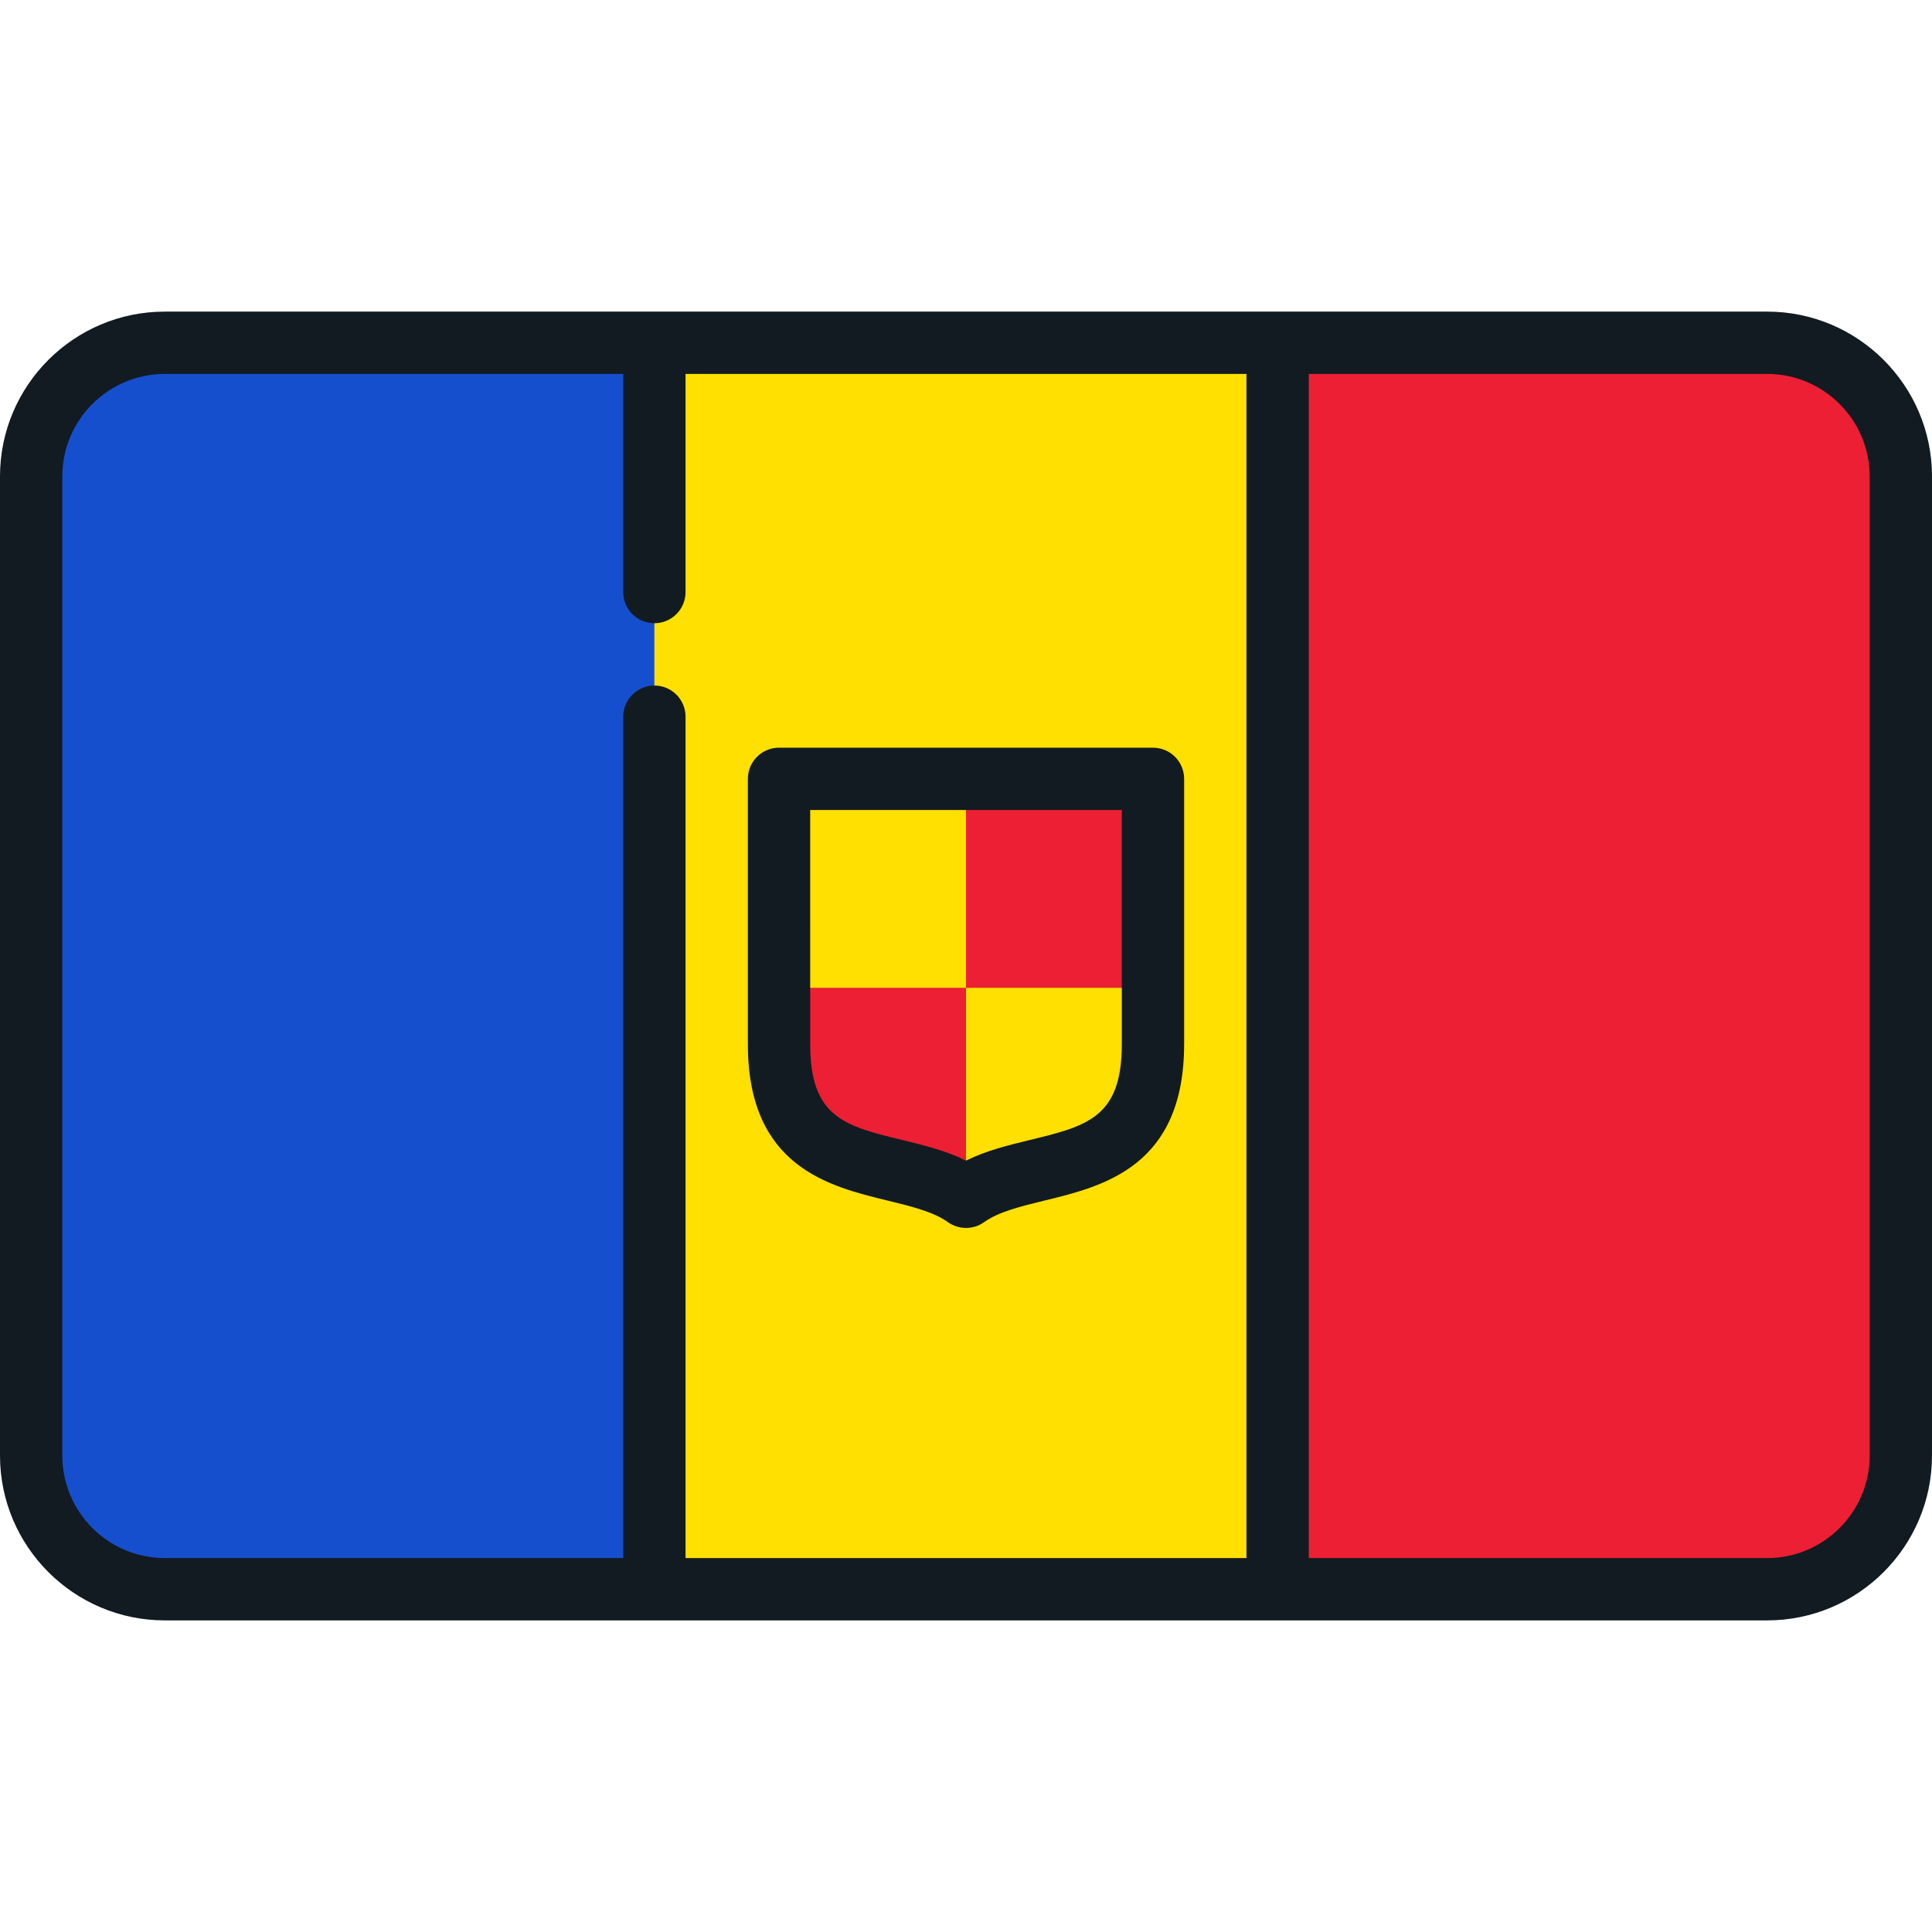
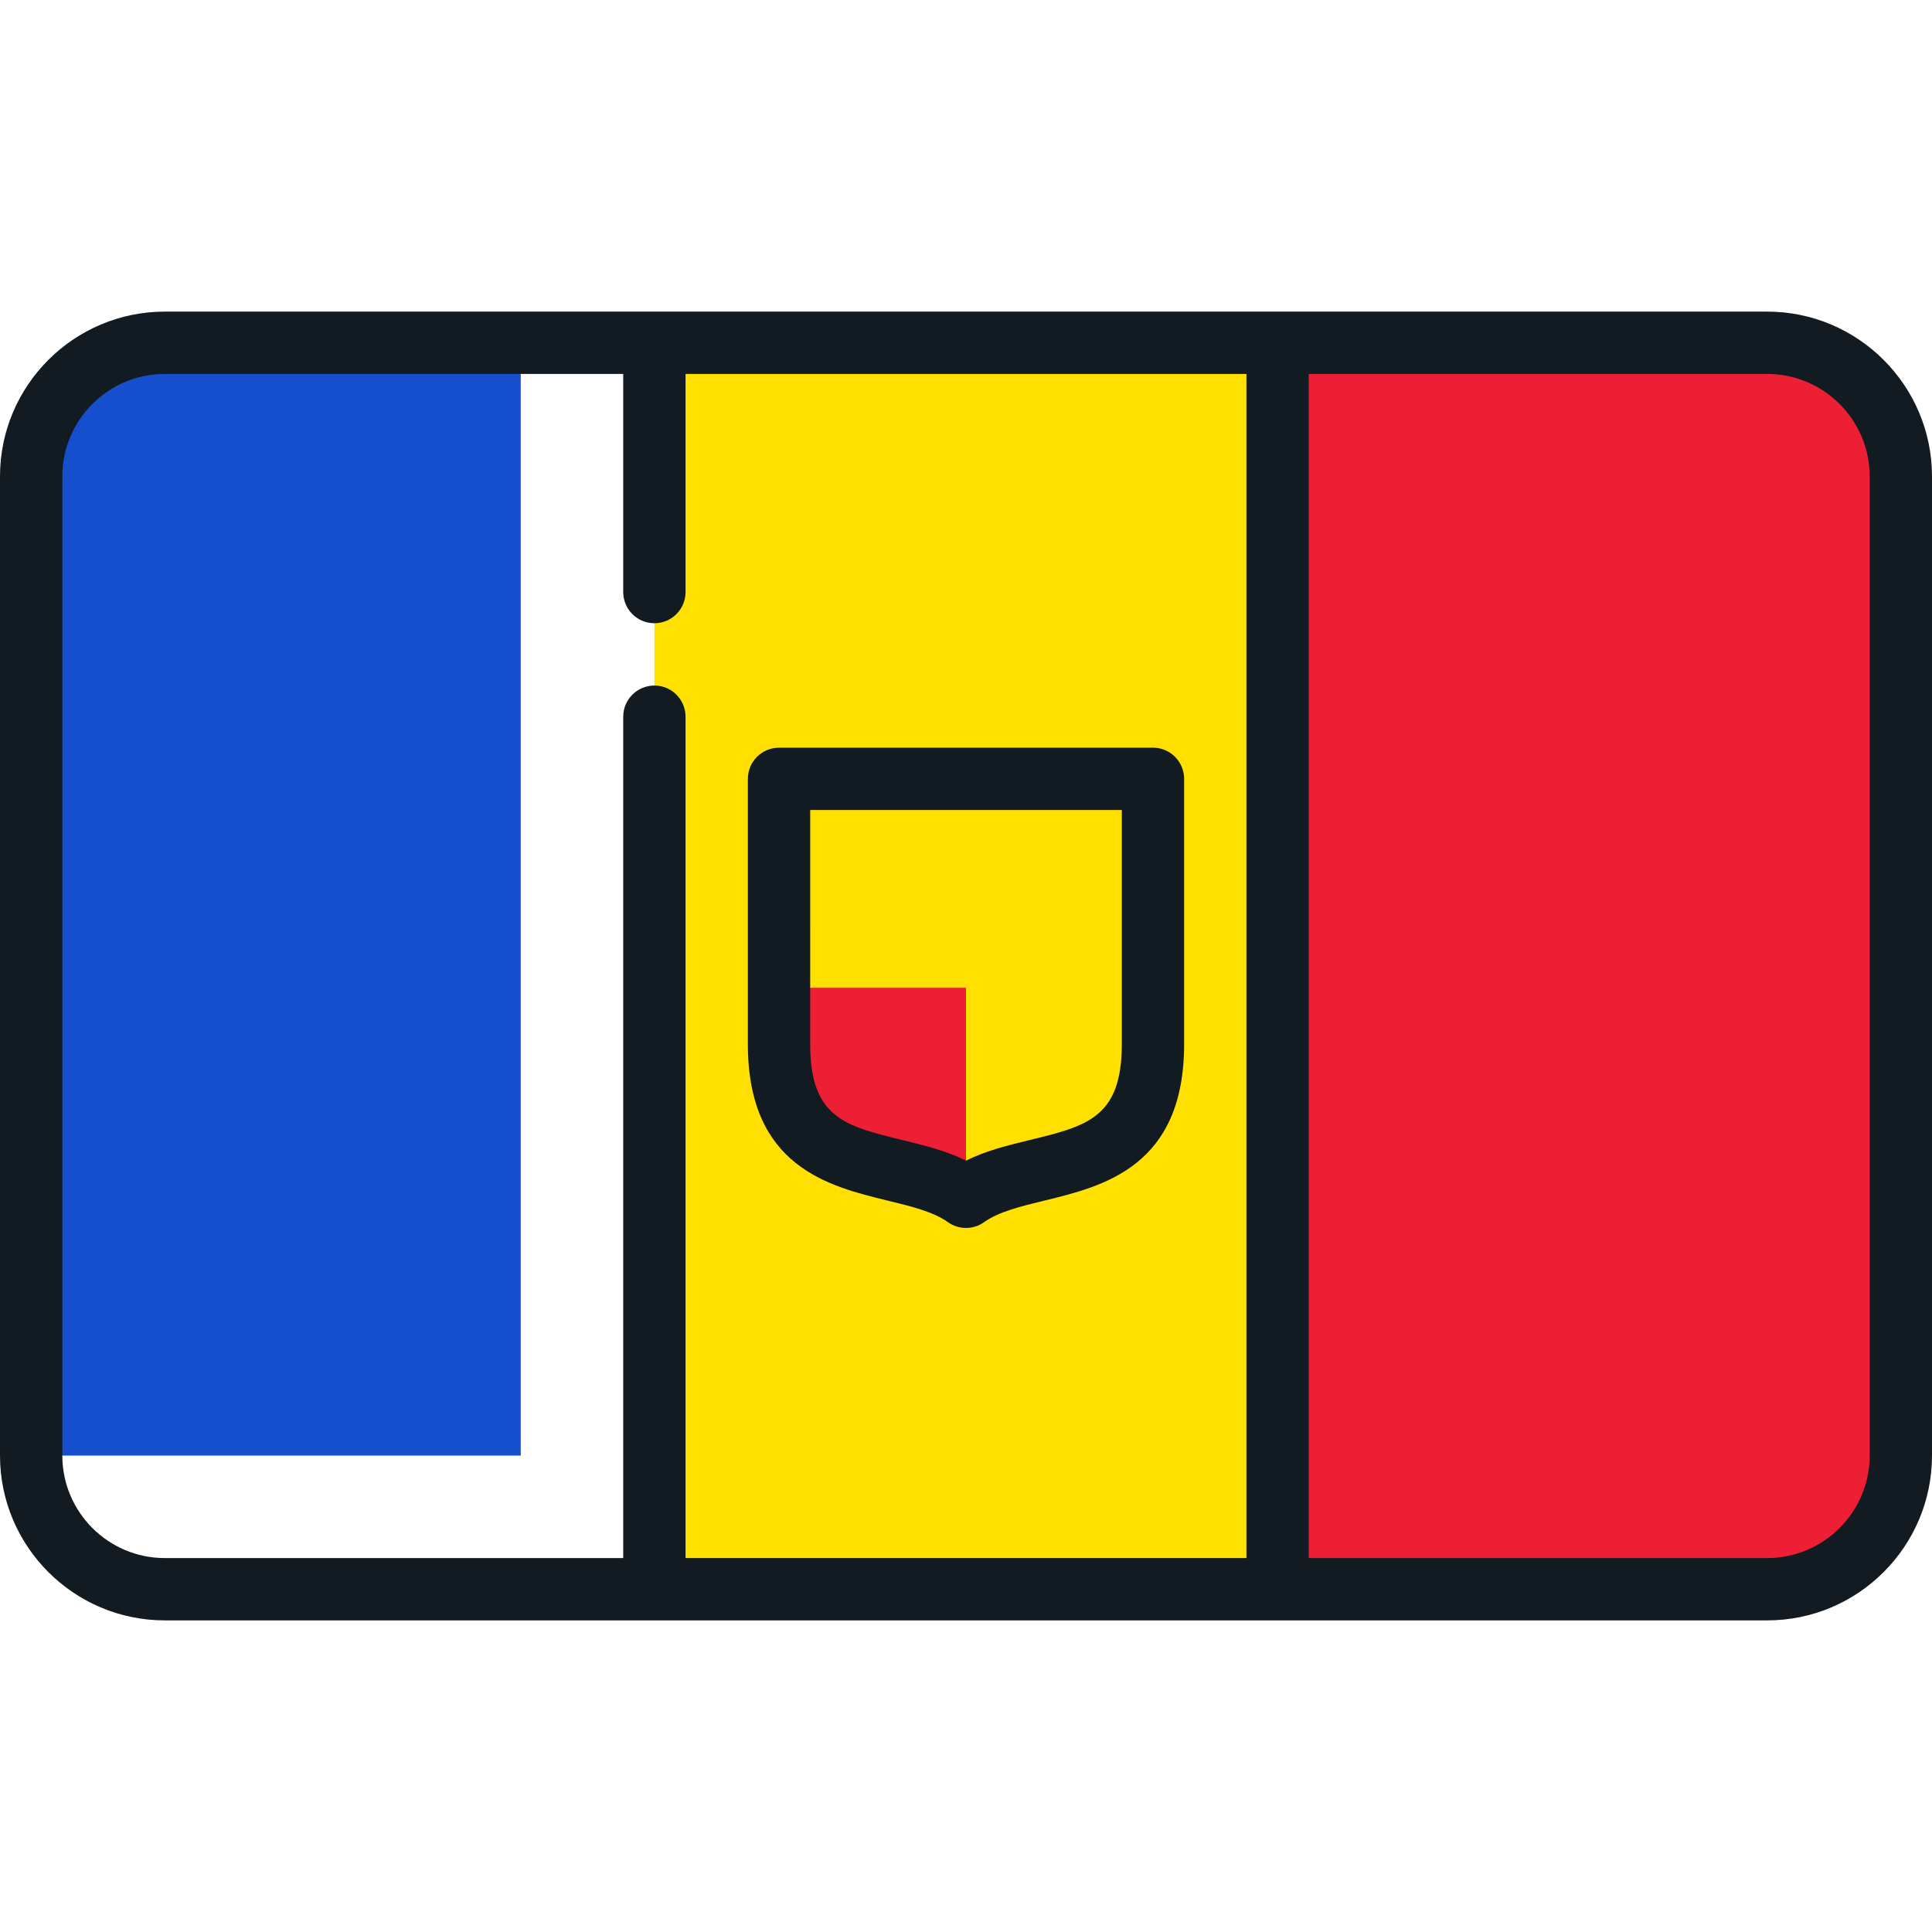
<svg xmlns="http://www.w3.org/2000/svg" version="1.1" id="Layer_1" viewBox="0 0 512 512" xml:space="preserve">
  <rect x="173.419" y="90.839" style="fill:#FFE000;" width="165.161" height="330.323" />
  <path style="fill:#ED1F34;" d="M468.324,90.839H338.581v330.323h129.743c19.561,0,35.418-15.857,35.418-35.418V126.256  C503.742,106.695,487.884,90.839,468.324,90.839z" />
-   <path style="fill:#164FCE;" d="M43.676,90.839c-19.561,0-35.418,15.857-35.418,35.417v259.487c0,19.561,15.858,35.418,35.418,35.418  h129.743V90.839H43.676z" />
+   <path style="fill:#164FCE;" d="M43.676,90.839c-19.561,0-35.418,15.857-35.418,35.417v259.487h129.743V90.839H43.676z" />
  <rect x="206.452" y="206.408" style="fill:#FFE000;" width="49.548" height="55.373" />
  <path style="fill:#ED1F34;" d="M206.451,261.781v14.92c0,37.77,32.961,28.63,49.549,40.458v-55.378H206.451z" />
  <path style="fill:#FFE000;" d="M305.549,261.781v14.92c0,37.77-32.961,28.63-49.549,40.458v-55.378H305.549z" />
-   <rect x="256" y="206.408" style="fill:#ED1F34;" width="49.548" height="55.373" />
  <g>
    <path style="fill:#121B21;" d="M235.215,318.167c6.225,1.514,12.105,2.944,15.991,5.715c1.435,1.023,3.114,1.535,4.794,1.535   s3.359-0.511,4.794-1.535c3.886-2.77,9.765-4.201,15.991-5.715c15.624-3.8,37.021-9.005,37.021-41.467v-70.297   c0-4.561-3.697-8.258-8.258-8.258h-99.098c-4.561,0-8.258,3.697-8.258,8.258V276.7   C198.192,309.162,219.591,314.367,235.215,318.167z M214.709,214.661h82.582V276.7c0,19.481-9.187,21.717-24.409,25.418   c-5.701,1.387-11.551,2.81-16.882,5.458c-5.33-2.648-11.18-4.071-16.882-5.458c-15.221-3.702-24.41-5.937-24.41-25.418V214.661z" />
    <path style="fill:#121B21;" d="M468.324,82.581H43.676C19.593,82.581,0,102.173,0,126.256v259.487   c0,24.084,19.593,43.676,43.676,43.676h424.648c24.083,0,43.675-19.593,43.675-43.676V126.256   C512,102.173,492.407,82.581,468.324,82.581z M16.516,385.743V126.256c0-14.976,12.183-27.159,27.16-27.159h121.485v57.806   c0,4.561,3.697,8.258,8.258,8.258s8.258-3.697,8.258-8.258V99.097h148.645v313.806H181.677V189.935   c0-4.561-3.697-8.258-8.258-8.258s-8.258,3.697-8.258,8.258v222.968H43.676C28.7,412.903,16.516,400.72,16.516,385.743z    M495.484,385.743c0,14.977-12.183,27.16-27.16,27.16H346.839V99.097h121.485c14.977,0,27.16,12.183,27.16,27.159V385.743z" />
  </g>
</svg>